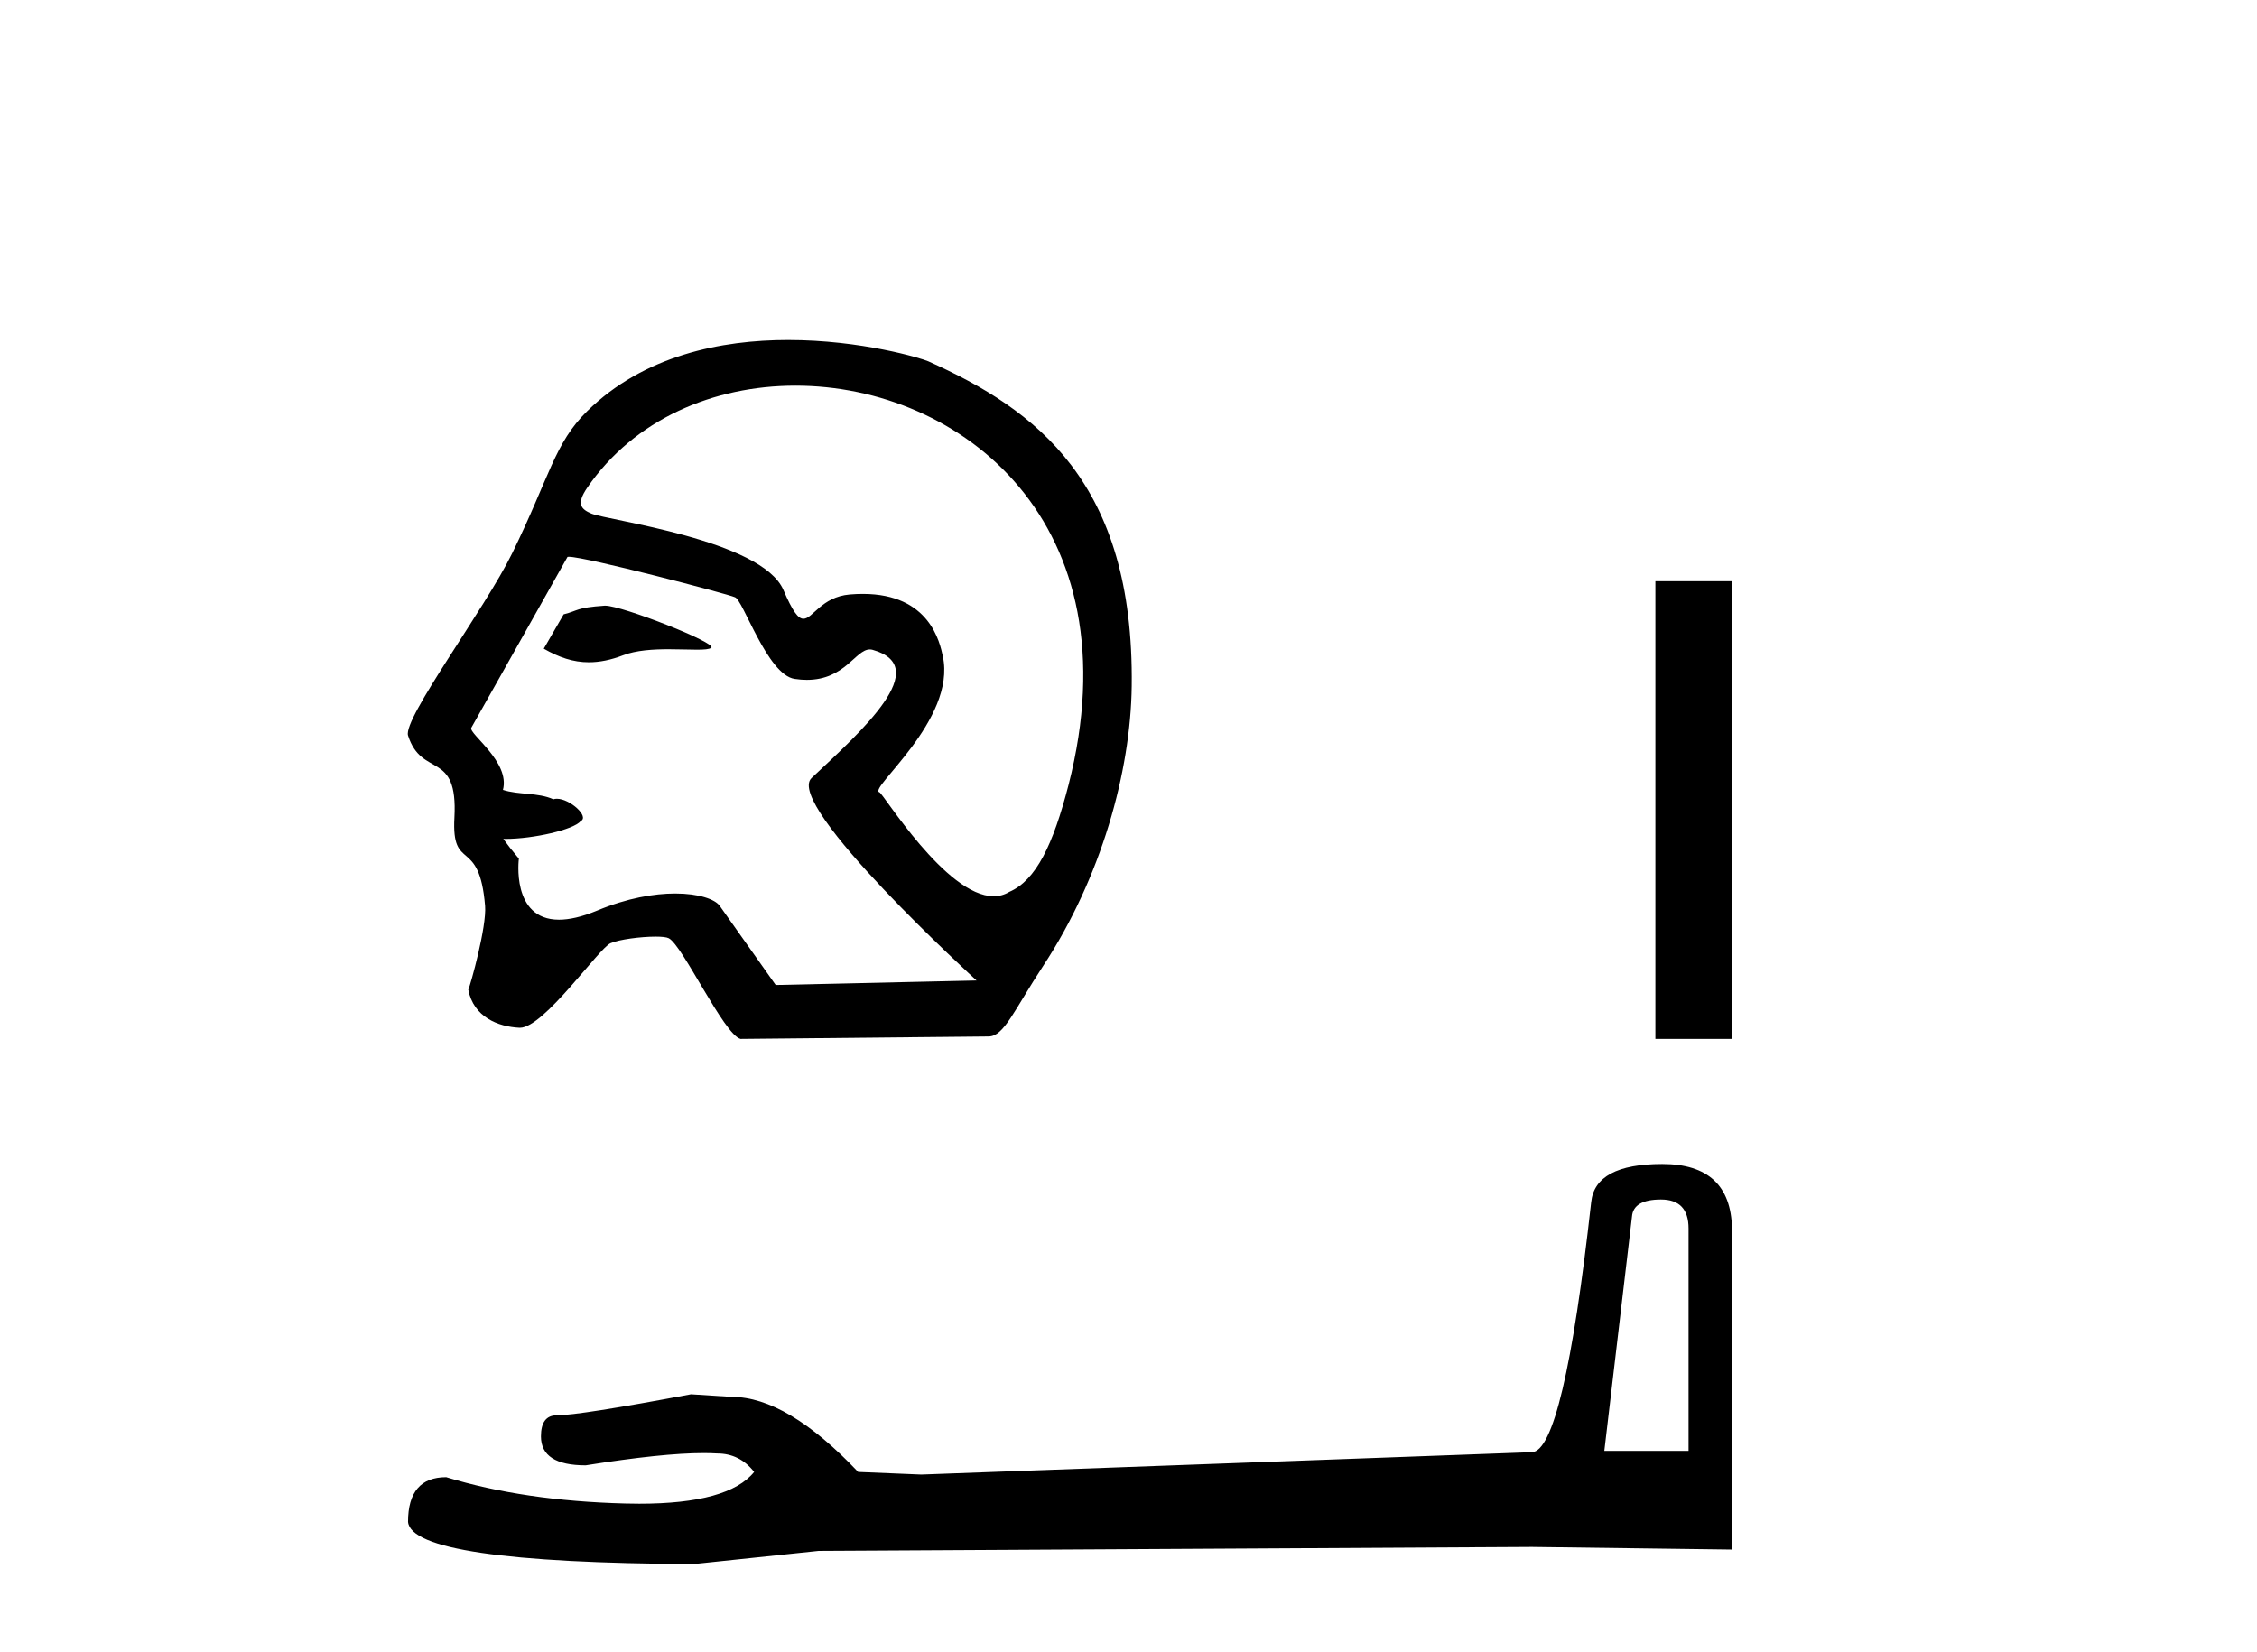
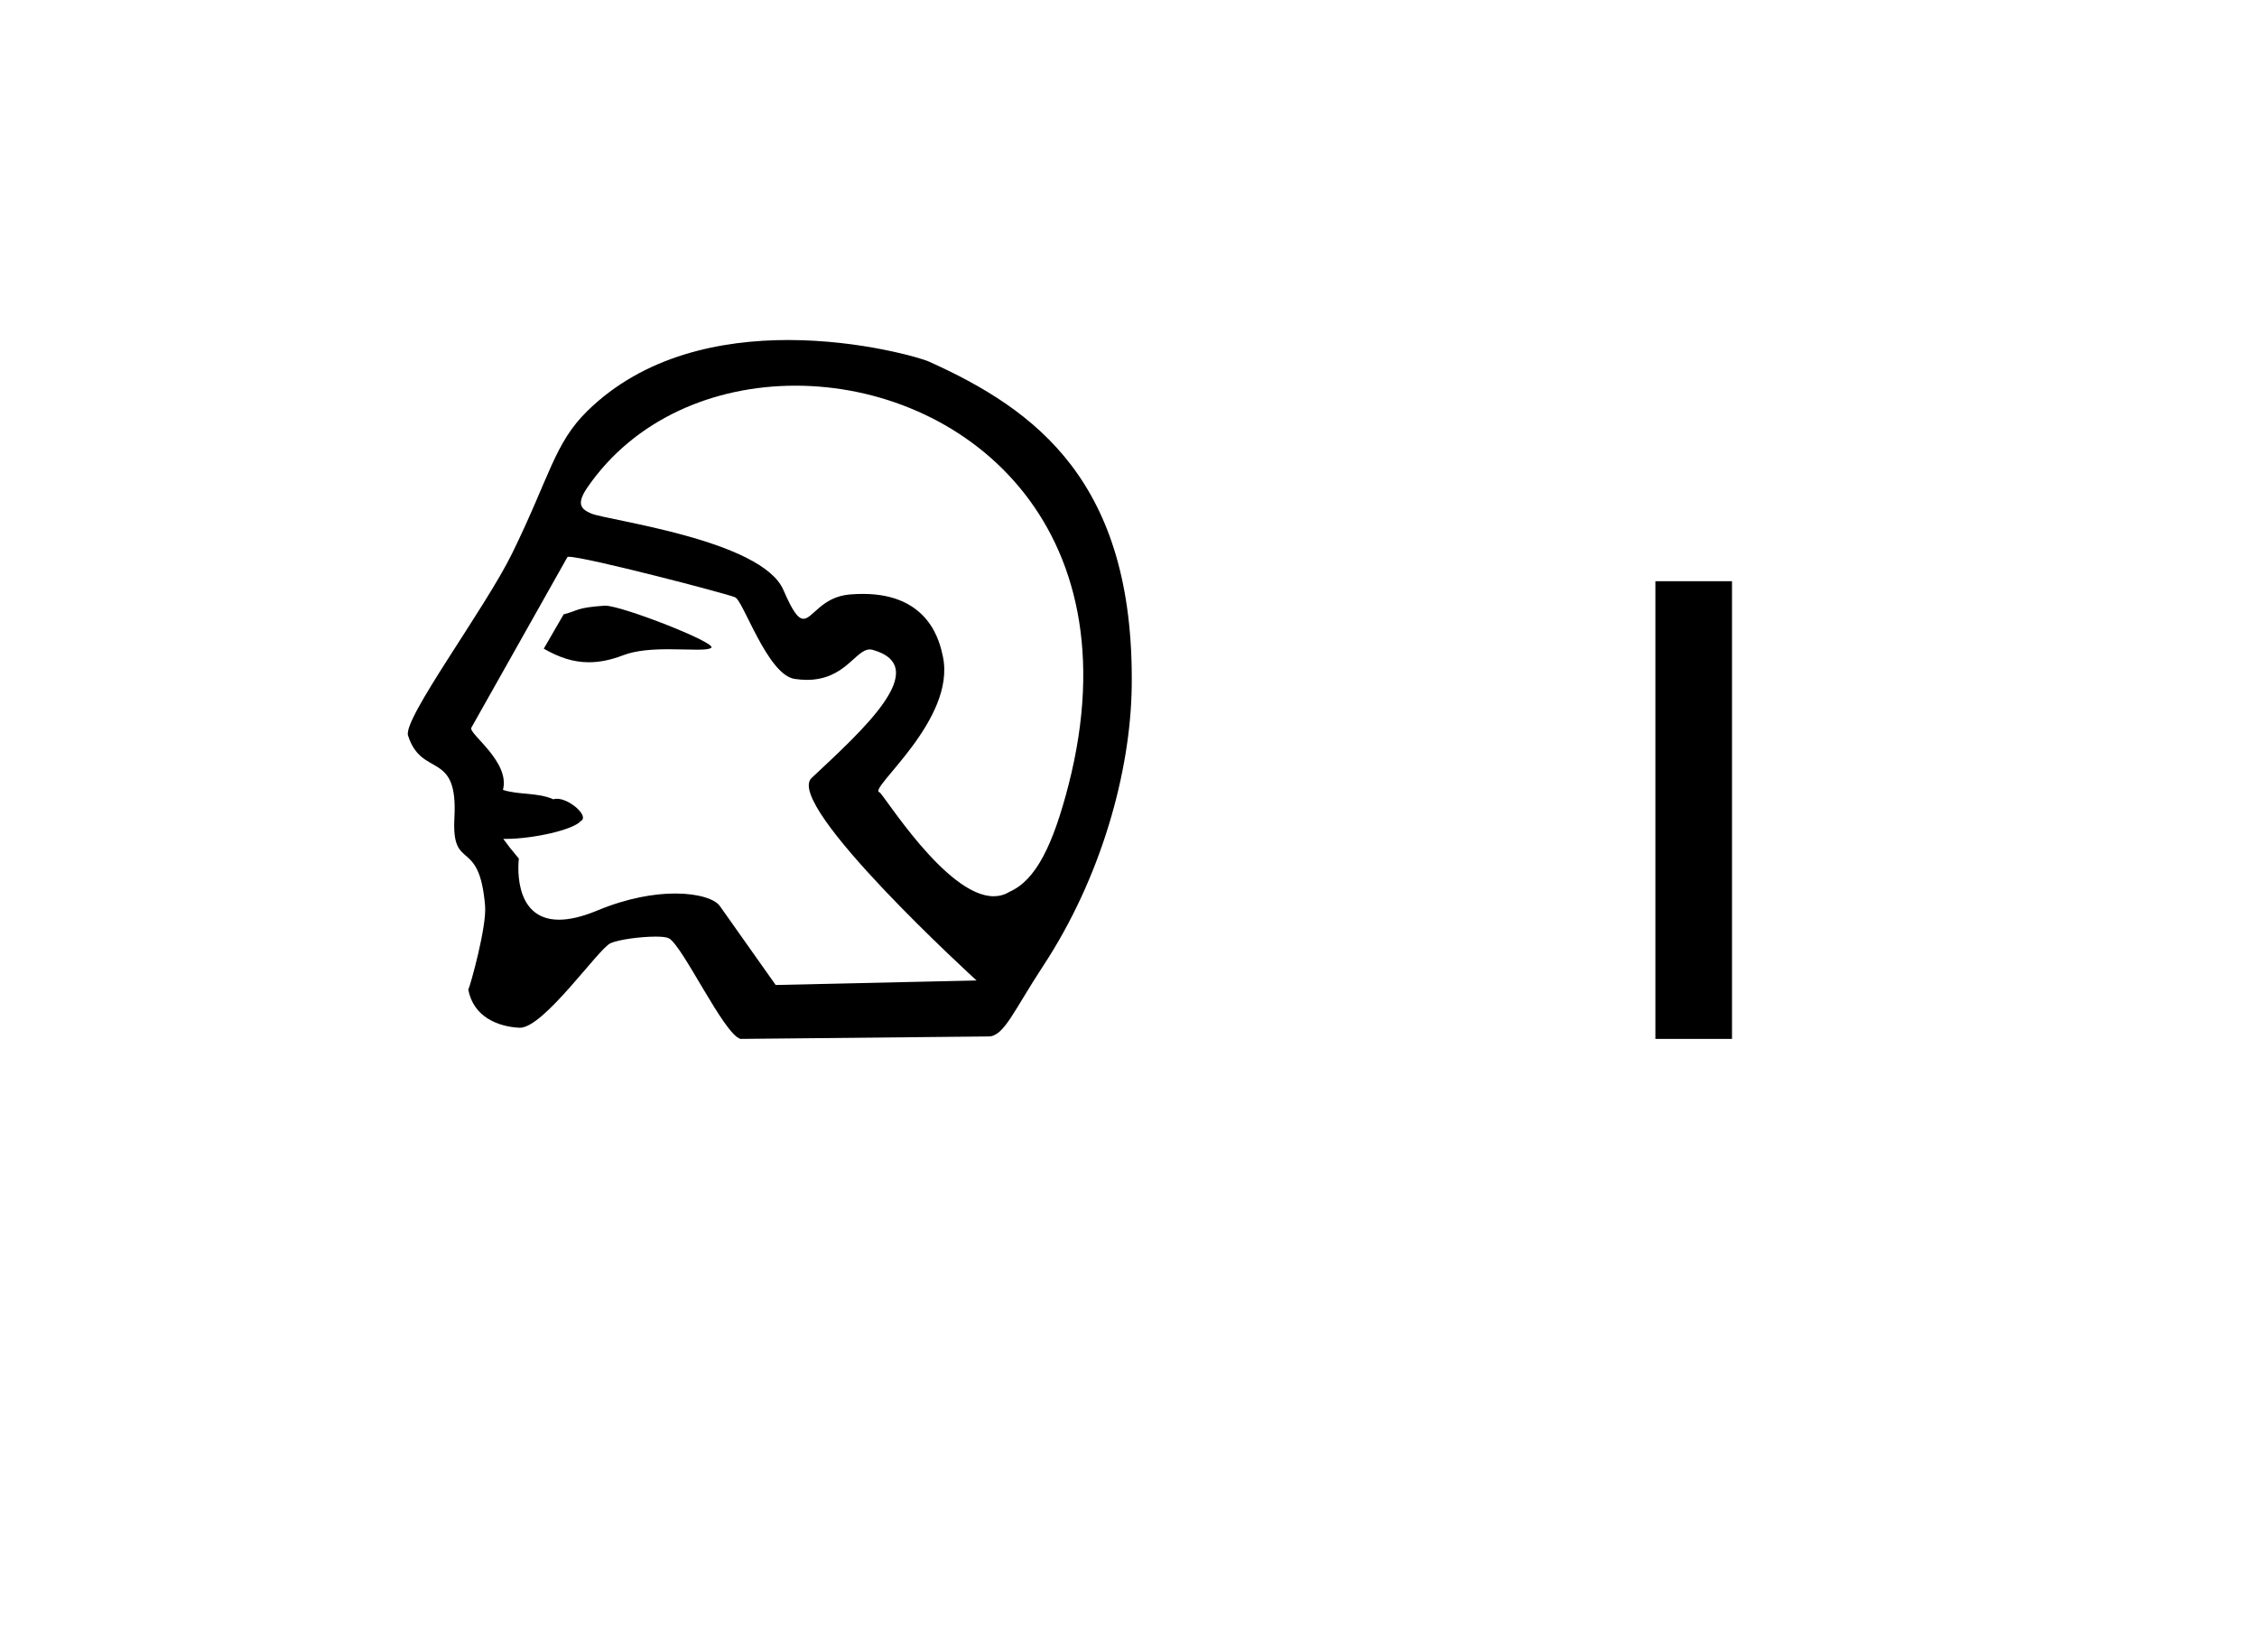
<svg xmlns="http://www.w3.org/2000/svg" width="56.0" height="41.0">
  <path d="M 15.018 15.029 C 15.012 15.029 15.007 15.029 15.002 15.029 C 14.282 15.079 14.362 15.149 13.985 15.244 L 13.492 16.096 C 13.866 16.311 14.222 16.433 14.611 16.433 C 14.874 16.433 15.152 16.378 15.462 16.259 C 15.783 16.135 16.204 16.11 16.592 16.11 C 16.853 16.11 17.099 16.121 17.29 16.121 C 17.468 16.121 17.597 16.112 17.647 16.074 C 17.804 15.956 15.435 15.029 15.018 15.029 ZM 19.736 9.57 C 23.842 9.57 28.179 12.976 26.512 19.478 C 26.13 20.96 25.706 21.844 25.042 22.131 C 24.92 22.206 24.789 22.239 24.654 22.239 C 23.473 22.239 21.913 19.686 21.82 19.659 C 21.528 19.575 23.732 17.865 23.394 16.287 C 23.321 15.948 23.069 14.737 21.41 14.737 C 21.307 14.737 21.198 14.741 21.083 14.751 C 20.381 14.812 20.165 15.354 19.935 15.354 C 19.805 15.354 19.67 15.179 19.438 14.64 C 18.902 13.394 15.068 12.913 14.671 12.743 C 14.428 12.638 14.285 12.517 14.572 12.099 C 15.737 10.4 17.708 9.57 19.736 9.57 ZM 14.113 13.816 C 14.533 13.816 18.067 14.74 18.233 14.819 C 18.431 14.866 19.036 16.745 19.716 16.846 C 19.824 16.862 19.924 16.87 20.018 16.87 C 20.97 16.87 21.226 16.115 21.582 16.115 C 21.605 16.115 21.629 16.118 21.653 16.125 C 23.16 16.55 21.387 18.131 20.137 19.305 C 19.438 19.961 24.23 24.329 24.23 24.329 L 19.246 24.441 L 17.858 22.478 C 17.742 22.315 17.342 22.171 16.754 22.171 C 16.233 22.171 15.566 22.283 14.818 22.594 C 14.431 22.755 14.12 22.821 13.87 22.821 C 12.675 22.821 12.874 21.306 12.874 21.306 C 12.712 21.115 12.586 20.953 12.487 20.815 L 12.487 20.815 C 12.506 20.816 12.526 20.816 12.546 20.816 C 13.235 20.816 14.235 20.587 14.408 20.374 C 14.633 20.263 14.139 19.82 13.818 19.82 C 13.787 19.82 13.757 19.824 13.729 19.833 C 13.342 19.66 12.868 19.728 12.479 19.6 C 12.664 18.904 11.627 18.209 11.693 18.06 L 14.081 13.819 C 14.088 13.817 14.098 13.816 14.113 13.816 ZM 19.554 8.437 C 17.899 8.437 15.98 8.815 14.568 10.203 C 13.756 11.001 13.642 11.822 12.709 13.727 C 12.035 15.106 9.992 17.836 10.124 18.251 C 10.467 19.321 11.366 18.596 11.275 20.286 C 11.2 21.665 11.892 20.736 12.036 22.478 C 12.079 22.989 11.675 24.439 11.619 24.558 C 11.75 25.239 12.362 25.477 12.889 25.502 C 12.893 25.502 12.897 25.502 12.901 25.502 C 13.496 25.502 14.854 23.533 15.149 23.404 C 15.36 23.311 15.902 23.241 16.267 23.241 C 16.418 23.241 16.539 23.253 16.593 23.281 C 16.937 23.456 17.963 25.675 18.374 25.779 L 24.531 25.718 C 24.912 25.714 25.155 25.076 25.884 23.966 C 27.321 21.781 28.054 19.147 28.08 17.026 C 28.143 11.964 25.707 10.166 23.034 8.966 C 22.871 8.892 21.371 8.437 19.554 8.437 Z" style="fill:#000000;stroke:none" />
  <path d="M 41.073 14.422 L 41.073 25.779 L 42.974 25.779 L 42.974 14.422 Z" style="fill:#000000;stroke:none" />
-   <path d="M 41.211 29.764 Q 41.896 29.764 41.896 30.483 L 41.896 36.001 L 39.806 36.001 L 40.492 30.189 Q 40.525 29.764 41.211 29.764 ZM 41.243 28.883 Q 39.578 28.883 39.48 29.83 Q 38.794 36.001 38.011 36.034 L 22.859 36.589 L 21.292 36.524 Q 19.528 34.662 18.157 34.662 Q 17.667 34.63 17.145 34.597 Q 14.369 35.119 13.814 35.119 Q 13.422 35.119 13.422 35.642 Q 13.422 36.36 14.532 36.36 Q 16.439 36.056 17.457 36.056 Q 17.642 36.056 17.798 36.066 Q 18.353 36.066 18.712 36.524 Q 18.075 37.312 15.862 37.312 Q 15.692 37.312 15.512 37.307 Q 12.998 37.242 11.071 36.654 Q 10.124 36.654 10.124 37.764 Q 10.222 38.777 17.21 38.809 L 20.312 38.483 L 38.011 38.385 L 42.974 38.45 L 42.974 30.483 Q 42.941 28.883 41.243 28.883 Z" style="fill:#000000;stroke:none" />
</svg>